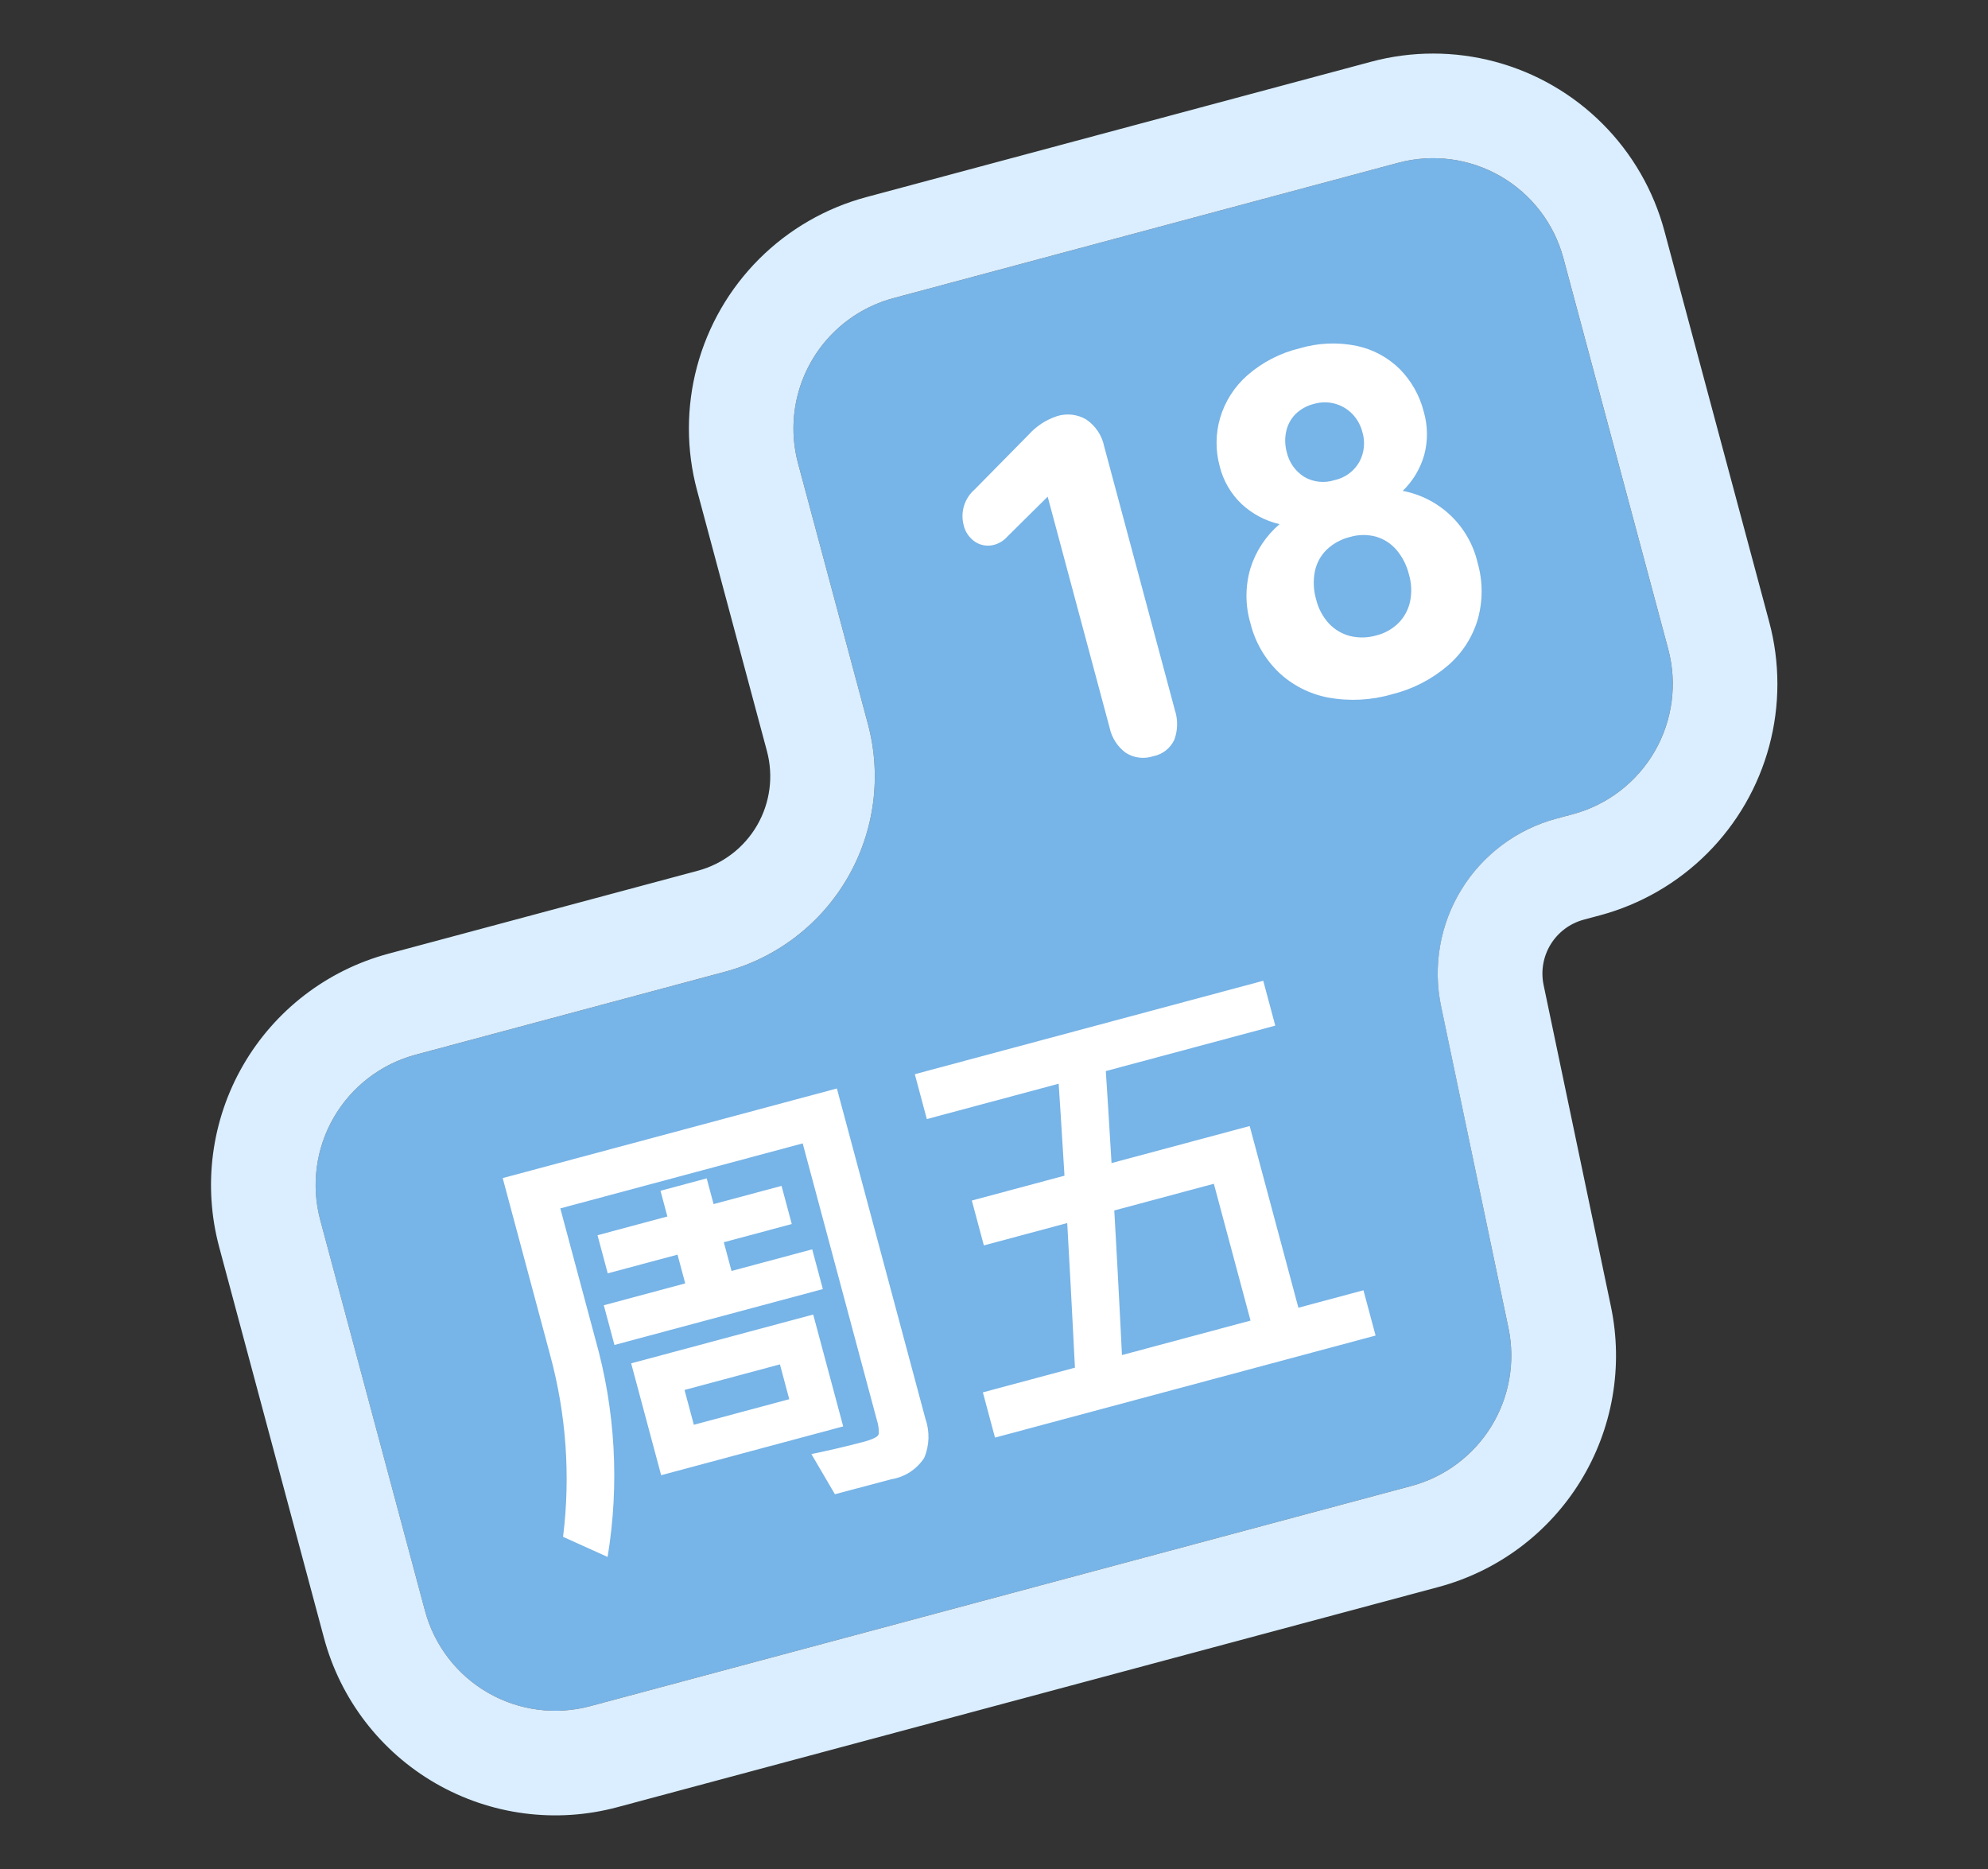
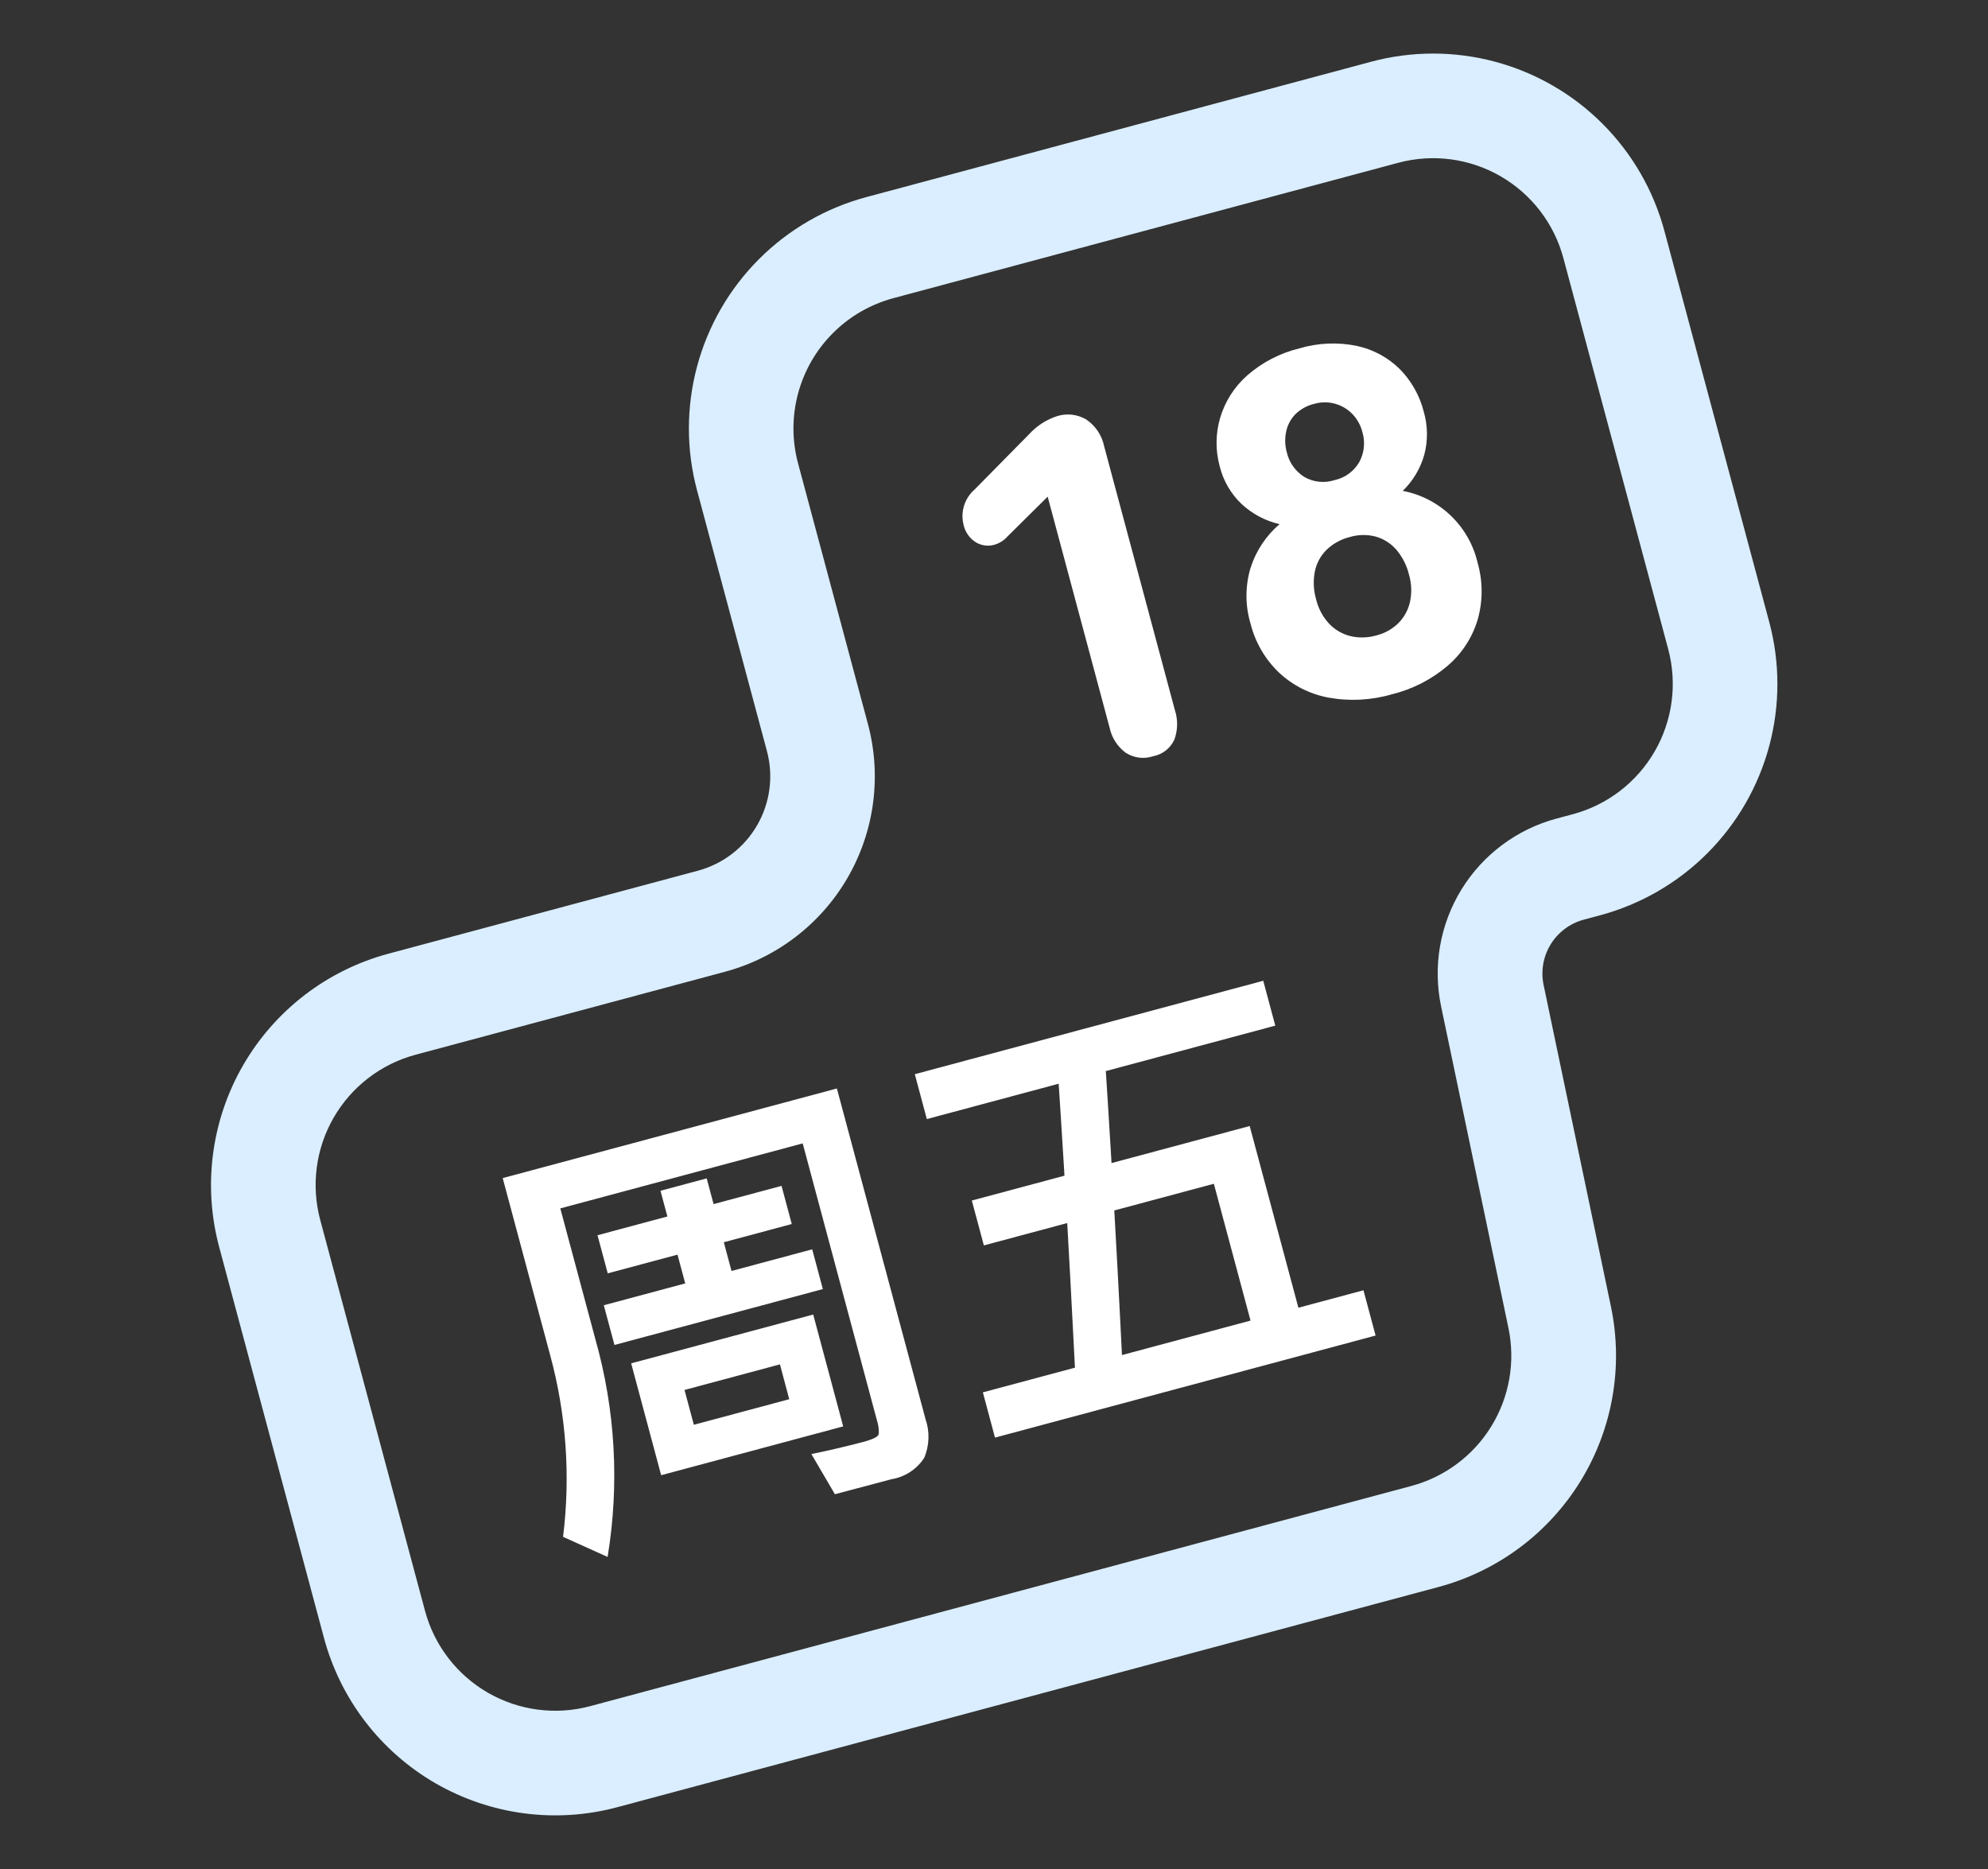
<svg xmlns="http://www.w3.org/2000/svg" width="83.118" height="78.137" viewBox="0 0 83.118 78.137">
  <rect x="0" y="0" width="83.118" height="78.137" fill="#333333" stroke="none" />
  <defs>
    <clipPath id="clip-path">
      <path id="路径_56222" data-name="路径 56222" d="M0,0H60.609V53.562H0Z" transform="translate(0 0)" fill="none" />
    </clipPath>
    <clipPath id="clip-path-2">
-       <path id="路径_56193" data-name="路径 56193" d="M60.609,5.638V22.553a5.638,5.638,0,0,1-5.638,5.638h-.7a6.705,6.705,0,0,0-6.695,6.333L46.81,48.237a5.638,5.638,0,0,1-5.629,5.325H5.638A5.638,5.638,0,0,1,0,47.925V31.01a5.638,5.638,0,0,1,5.638-5.638h13.39a8.457,8.457,0,0,0,8.457-8.457V5.638A5.638,5.638,0,0,1,33.124,0H54.971A5.638,5.638,0,0,1,60.609,5.638Z" fill="none" clip-rule="evenodd" />
-     </clipPath>
+       </clipPath>
    <clipPath id="clip-path-3">
      <path id="路径_56192" data-name="路径 56192" d="M0,88.8H102.894V0H0Z" transform="translate(0 0)" fill="none" />
    </clipPath>
    <clipPath id="clip-path-4">
      <path id="路径_56197" data-name="路径 56197" d="M59.344,0H37.5A10.011,10.011,0,0,0,27.486,10.011V21.287A4.084,4.084,0,0,1,23.4,25.372H10.011A10.011,10.011,0,0,0,0,35.383V52.3A10.011,10.011,0,0,0,10.011,62.308H45.553a10.011,10.011,0,0,0,10-9.456l.762-13.713a2.332,2.332,0,0,1,2.329-2.2h.7A10.011,10.011,0,0,0,69.355,26.925V10.011A10.011,10.011,0,0,0,59.344,0Zm0,4.373a5.638,5.638,0,0,1,5.638,5.638V26.925a5.638,5.638,0,0,1-5.638,5.638h-.7A6.705,6.705,0,0,0,51.944,38.9L51.182,52.61a5.638,5.638,0,0,1-5.629,5.325H10.011A5.638,5.638,0,0,1,4.373,52.3V35.383a5.638,5.638,0,0,1,5.638-5.638H23.4a8.457,8.457,0,0,0,8.457-8.457V10.011A5.638,5.638,0,0,1,37.5,4.373Z" transform="translate(0 0)" fill="none" />
    </clipPath>
    <clipPath id="clip-path-6">
      <path id="路径_56200" data-name="路径 56200" d="M2.46,0H1.446V7.665A19.693,19.693,0,0,1,0,15.137l1.581,1.294A20.919,20.919,0,0,0,3.444,7.5q0-.493,0-1.008V1.847H13.935V13.829a1.59,1.59,0,0,1-.063.54l-.023.047q-.086.142-.732.139-1.092-.006-2.194-.071l.515,1.876q1.155.006,2.444.006a2.017,2.017,0,0,0,1.555-.507A2.262,2.262,0,0,0,15.91,14.3h0V0H2.46ZM6.407,7.947h6.765V6.227H9.68V4.984h2.941V3.333H9.68V2.22h-2V3.333H4.656v1.65h3.02V6.228H4.152V7.947H6.407Zm6.1,5.765V8.87H4.628v4.841h7.881Zm-1.884-1.683H6.494V10.522h4.13ZM26.192,5.985l.045-.216q.465-2.267.915-4.531l-.195.971h7.335V.267H19.211V2.209h5.706L24.659,3.5Q24.431,4.636,24.2,5.77l-.045.215H20.146V7.927h3.607l-.022.11q-.471,2.262-.956,4.526L22.5,13.849H18.515v1.958H34.988V13.848H32.172V5.985H26.192ZM30.1,13.849H24.535l.277-1.286q.243-1.132.482-2.263l.474-2.262h0l.022-.11H30.1Z" transform="translate(0 0)" fill="none" />
    </clipPath>
    <clipPath id="clip-path-8">
      <path id="路径_56203" data-name="路径 56203" d="M5.15,14.883a1.23,1.23,0,0,0,1.034-.438,1.884,1.884,0,0,0,.342-1.189h0V1.85A1.785,1.785,0,0,0,6.092.562,1.515,1.515,0,0,0,4.947.112,2.753,2.753,0,0,0,3.61.549h0L.827,2.182A1.472,1.472,0,0,0,0,3.47a1.154,1.154,0,0,0,.3.85.978.978,0,0,0,.717.306,1.139,1.139,0,0,0,.625-.19h0L3.7,3.262v9.994a1.758,1.758,0,0,0,.378,1.189A1.337,1.337,0,0,0,5.15,14.883Zm10.32.084a5.657,5.657,0,0,0,2.566-.556,4.064,4.064,0,0,0,1.709-1.551,4.334,4.334,0,0,0,.6-2.279A3.973,3.973,0,0,0,18.1,6.872a3.378,3.378,0,0,0,1.257-1.219A3.365,3.365,0,0,0,19.806,3.9,3.907,3.907,0,0,0,19.3,1.925a3.628,3.628,0,0,0-1.48-1.4A4.924,4.924,0,0,0,15.47,0a5.156,5.156,0,0,0-2.4.527,3.807,3.807,0,0,0-1.553,1.42A3.721,3.721,0,0,0,10.975,3.9a3.254,3.254,0,0,0,.475,1.757,3.5,3.5,0,0,0,1.315,1.225,4.009,4.009,0,0,0-1.648,1.458,4.069,4.069,0,0,0-.6,2.239,4.276,4.276,0,0,0,.608,2.271,4.132,4.132,0,0,0,1.723,1.557A5.793,5.793,0,0,0,15.47,14.967Zm0-9.268a1.564,1.564,0,0,1-1.2-.462,1.653,1.653,0,0,1-.434-1.179,1.806,1.806,0,0,1,.2-.846,1.471,1.471,0,0,1,.564-.6A1.674,1.674,0,0,1,15.47,2.4a1.6,1.6,0,0,1,1.427.821,1.687,1.687,0,0,1,.21.84,1.627,1.627,0,0,1-.449,1.175A1.573,1.573,0,0,1,15.47,5.7Zm0,6.723a2.136,2.136,0,0,1-1.062-.257,1.836,1.836,0,0,1-.719-.728,2.28,2.28,0,0,1-.261-1.122,2.472,2.472,0,0,1,.251-1.141,1.765,1.765,0,0,1,.712-.751,2.155,2.155,0,0,1,1.08-.261,2,2,0,0,1,1.05.267,1.783,1.783,0,0,1,.684.751,2.517,2.517,0,0,1,.241,1.135,2.329,2.329,0,0,1-.255,1.118,1.821,1.821,0,0,1-.7.732A2,2,0,0,1,15.47,12.422Z" transform="translate(0 0)" fill="none" />
    </clipPath>
  </defs>
  <g id="组_82797" data-name="组 82797" transform="translate(-1386.94 -29253.619)">
    <g id="组_82564" data-name="组 82564" transform="matrix(0.966, -0.259, 0.259, 0.966, 1392.296, 29274.662)" style="isolation: isolate">
      <g id="蒙版组_81067" data-name="蒙版组 81067" transform="translate(0 0)" clip-path="url(#clip-path)">
        <g id="组_82562" data-name="组 82562" transform="translate(0 0)" clip-path="url(#clip-path-2)">
          <g id="组_82561" data-name="组 82561" transform="translate(-21.143 -15.505)" clip-path="url(#clip-path-3)">
-             <path id="路径_56191" data-name="路径 56191" d="M0,0H67.657V60.61H0Z" transform="translate(17.619 11.981)" fill="#77b4e7" />
-           </g>
+             </g>
        </g>
      </g>
    </g>
    <g id="组_82569" data-name="组 82569" transform="matrix(0.966, -0.259, 0.259, 0.966, 1386.94, 29271.57)" clip-path="url(#clip-path-4)">
      <g id="组_82568" data-name="组 82568" transform="translate(-16.77 -11.132)" clip-path="url(#clip-path-3)">
        <path id="路径_56195" data-name="路径 56195" d="M0,0H76.4V69.356H0Z" transform="translate(13.246 7.608)" fill="#daeeff" />
      </g>
    </g>
    <g id="组_82571" data-name="组 82571" transform="matrix(0.966, -0.259, 0.259, 0.966, 1406.561, 29303.242)" clip-path="url(#clip-path-6)">
      <g id="组_82570" data-name="组 82570" transform="translate(-27.524 -46.803)" clip-path="url(#clip-path-3)">
        <path id="路径_56198" data-name="路径 56198" d="M0,0H42.035V23.479H0Z" transform="translate(24.001 43.279)" fill="#fff" />
      </g>
    </g>
    <g id="组_82573" data-name="组 82573" transform="matrix(0.966, -0.259, 0.259, 0.966, 1426.324, 29272.189)" clip-path="url(#clip-path-8)">
      <g id="组_82572" data-name="组 82572" transform="translate(-54.651 -21.923)" clip-path="url(#clip-path-3)">
        <path id="路径_56201" data-name="路径 56201" d="M0,0H27.392V22.014H0Z" transform="translate(51.128 18.399)" fill="#fff" />
      </g>
    </g>
    <path id="路径_56223" data-name="路径 56223" d="M0,0H69.354V62.308H0Z" transform="matrix(0.966, -0.259, 0.259, 0.966, 1386.941, 29271.57)" fill="none" />
  </g>
</svg>